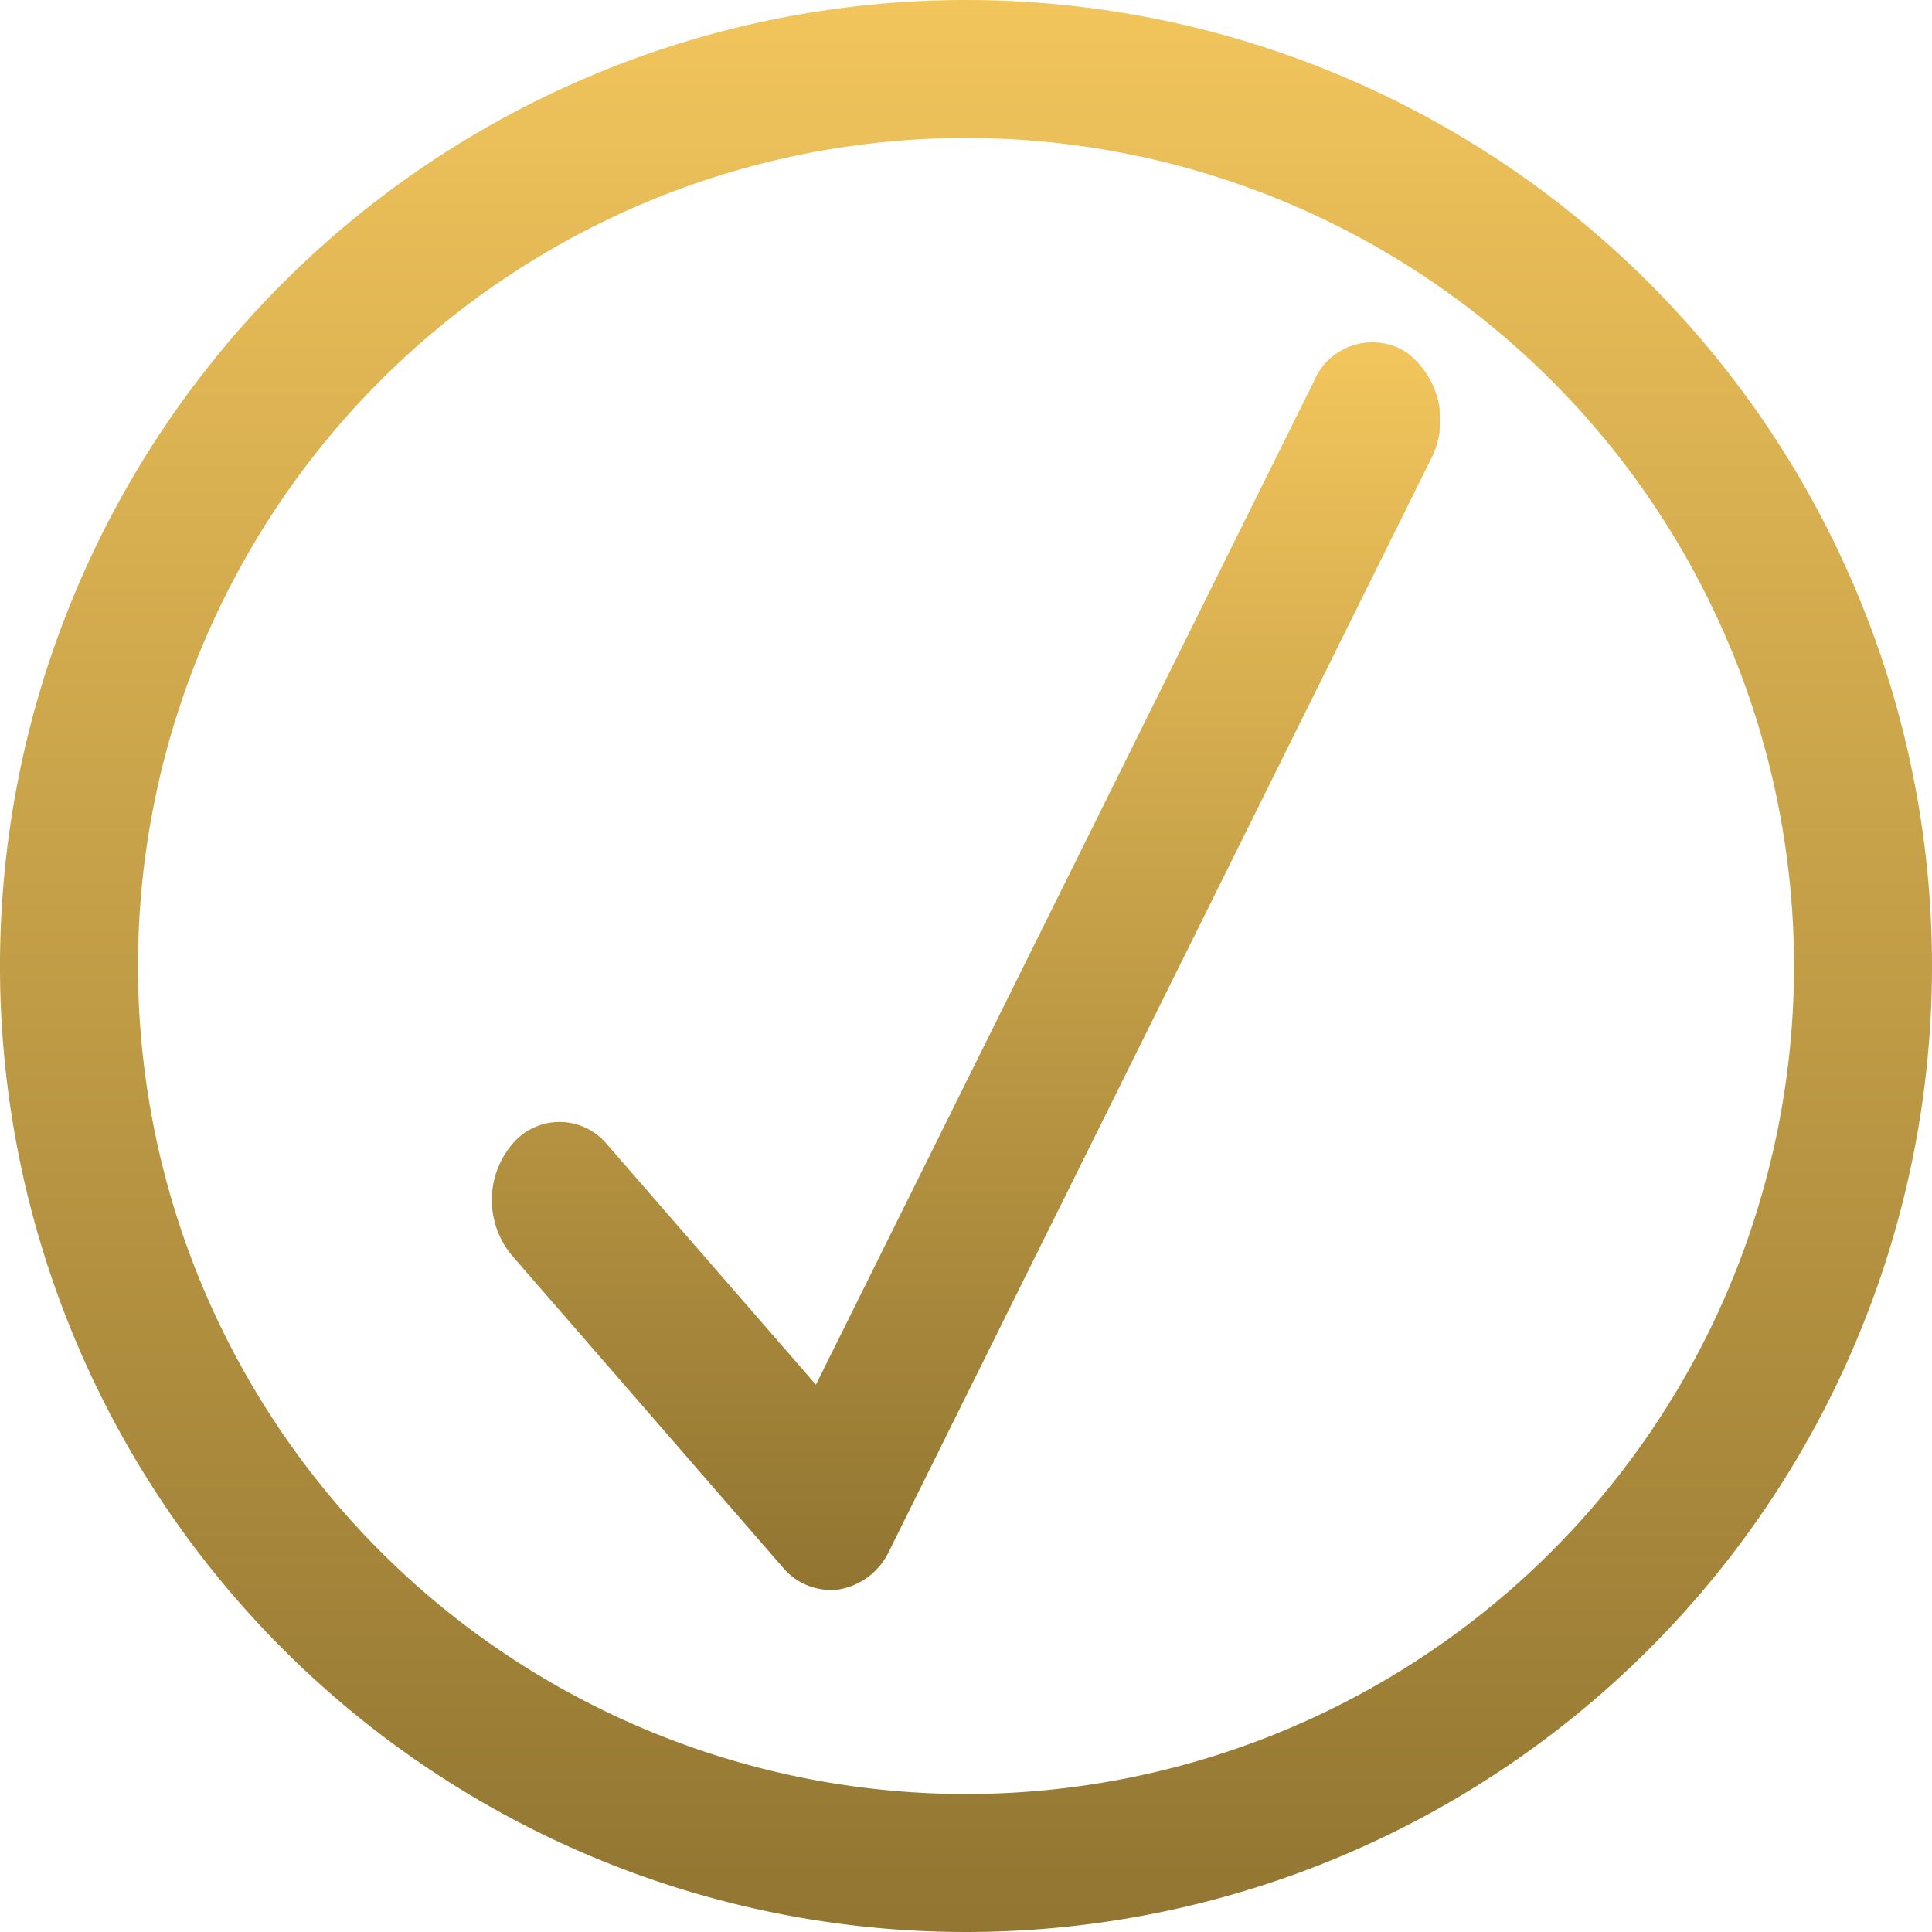
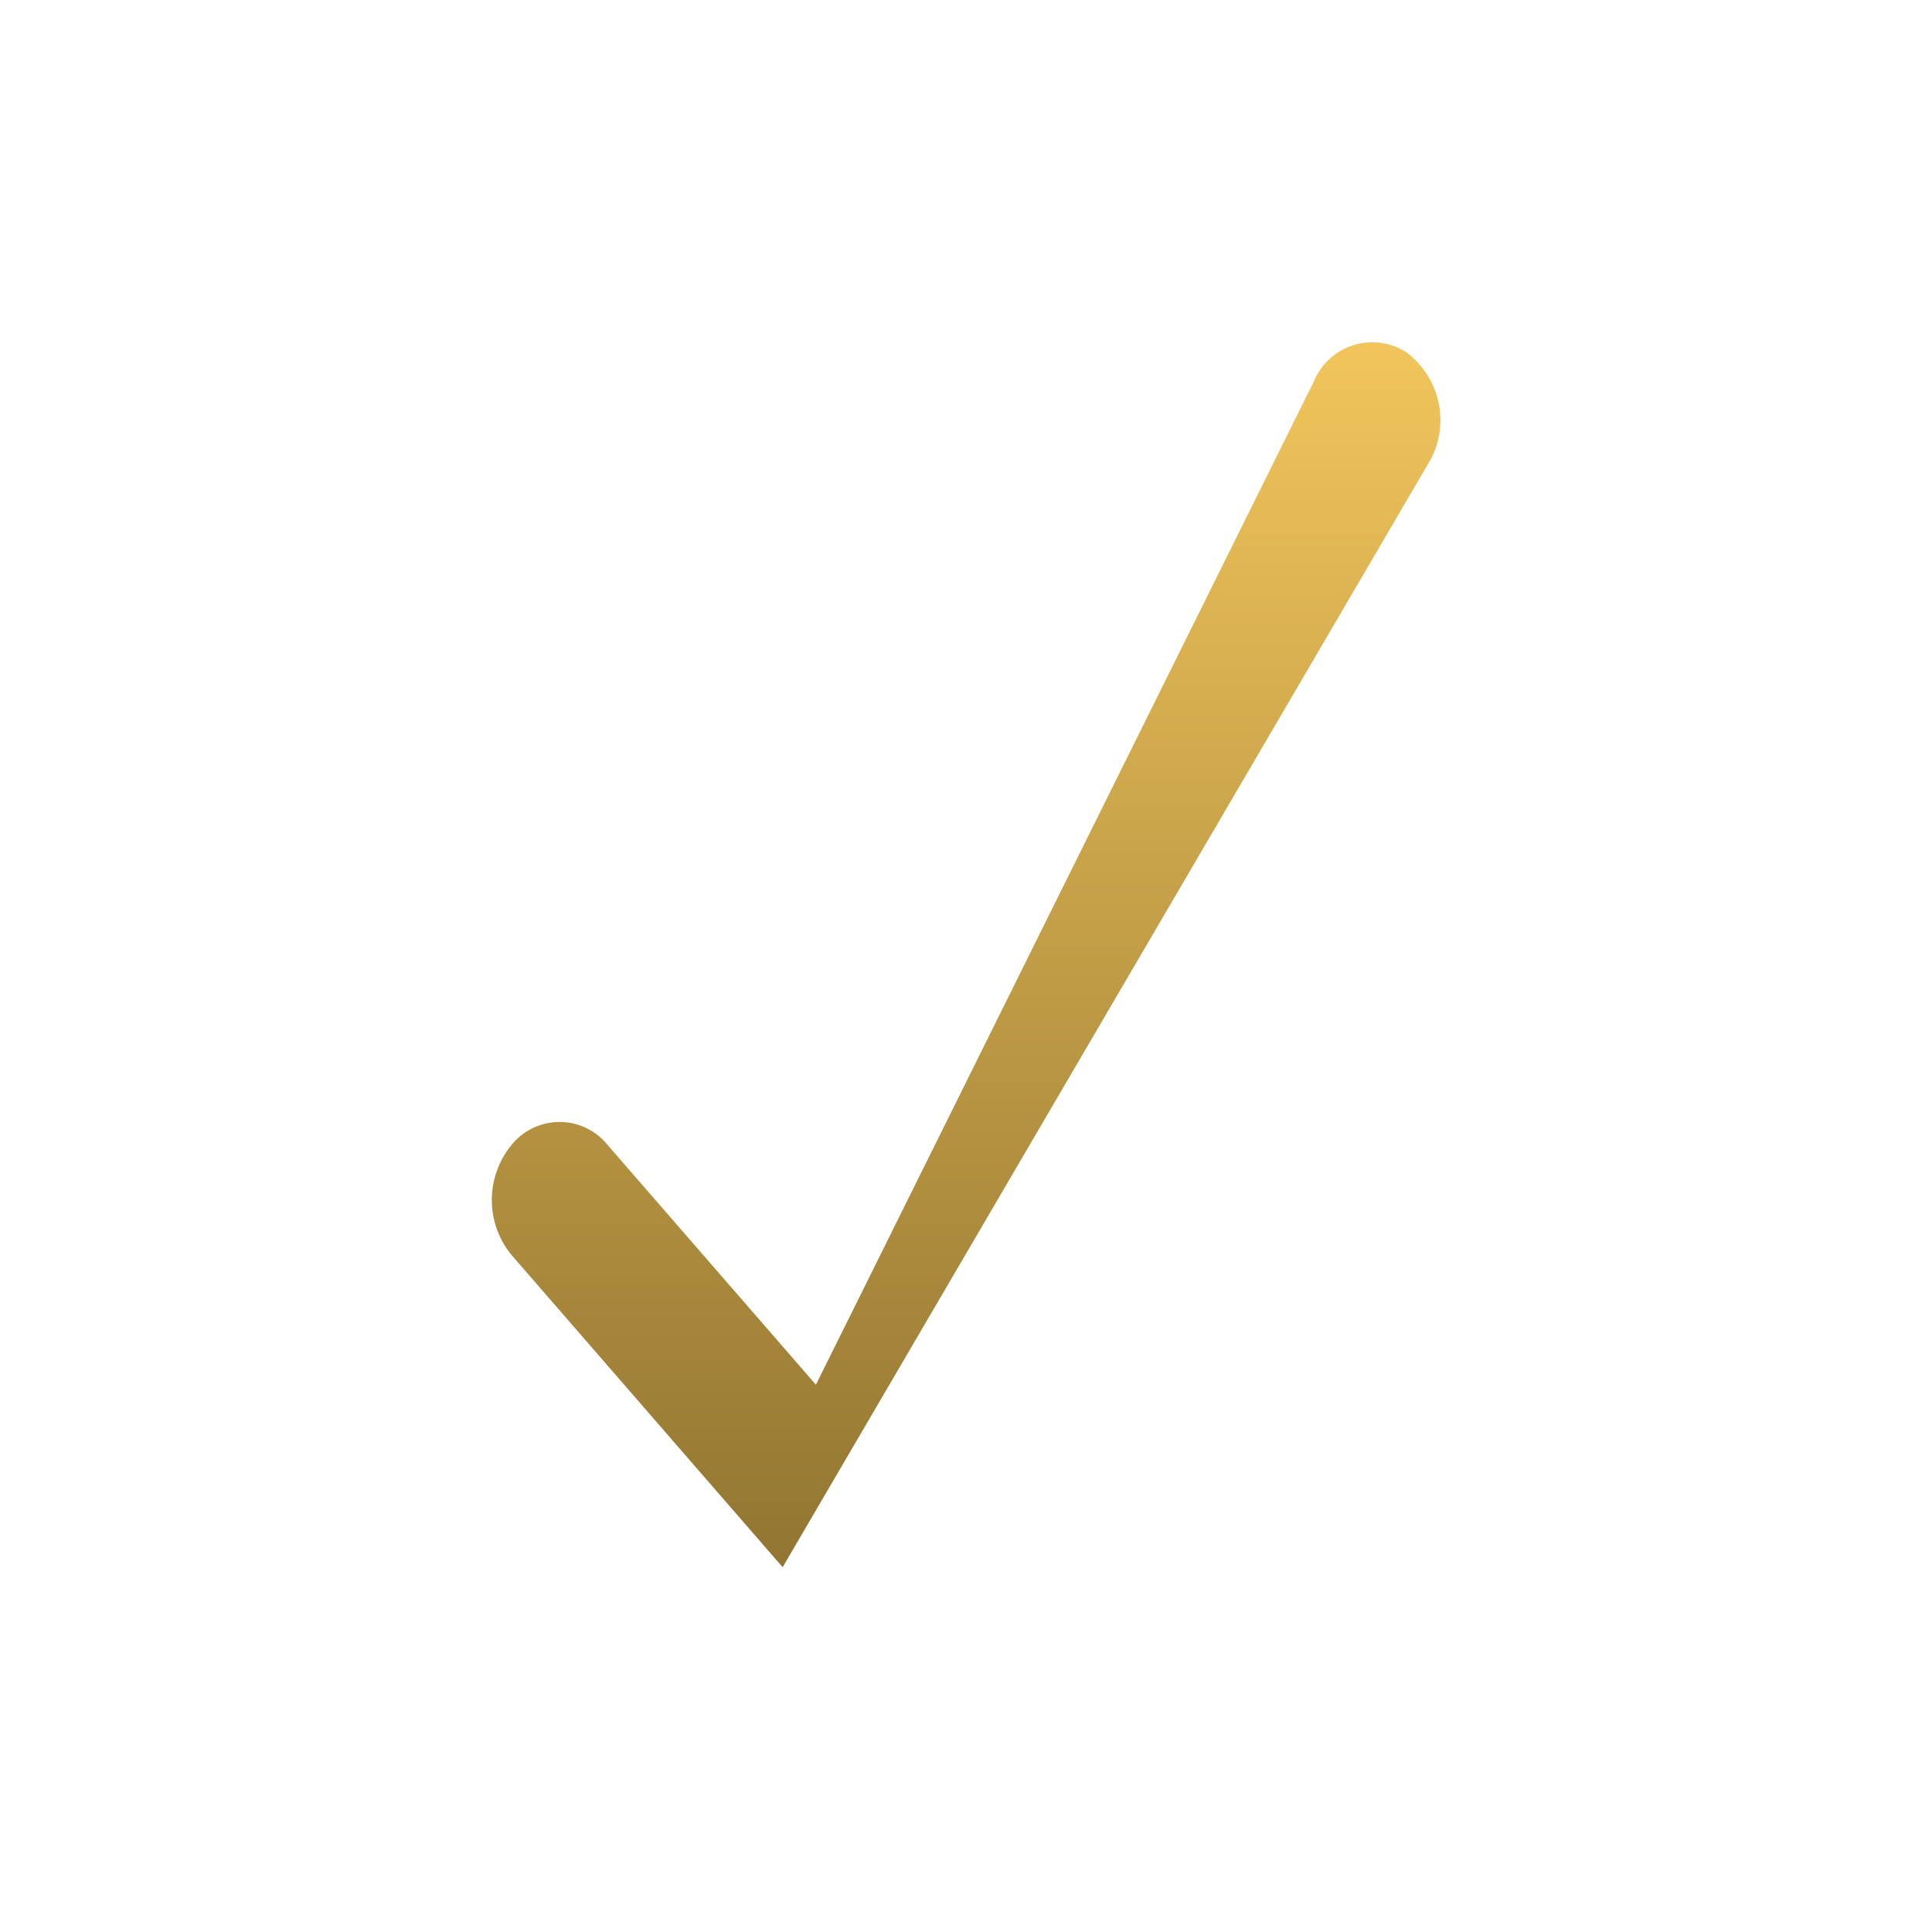
<svg xmlns="http://www.w3.org/2000/svg" width="45" height="45" viewBox="0 0 45 45">
  <defs>
    <linearGradient id="linear-gradient" x1="0.5" x2="0.5" y2="1" gradientUnits="objectBoundingBox">
      <stop offset="0" stop-color="#f2c55c" />
      <stop offset="1" stop-color="#917531" />
    </linearGradient>
  </defs>
  <g id="Group_25" data-name="Group 25" transform="translate(-36 -36)">
-     <path id="Path_75" data-name="Path 75" d="M58.5,36A22.5,22.5,0,1,0,81,58.5,22.5,22.5,0,0,0,58.5,36Zm0,41.786A19.286,19.286,0,1,1,77.786,58.5,19.286,19.286,0,0,1,58.5,77.786Z" transform="translate(0 0)" fill="url(#linear-gradient)" />
-     <path id="Path_76" data-name="Path 76" d="M64.3,42.24a1.471,1.471,0,0,0-2.152.676l-11.6,23.372L45.693,60.7a1.435,1.435,0,0,0-2.231,0,2.017,2.017,0,0,0,0,2.57l6.311,7.268a1.457,1.457,0,0,0,1.325.516,1.59,1.59,0,0,0,1.16-.9L64.878,44.718A1.974,1.974,0,0,0,64.3,42.24Z" transform="translate(4.456 1.965)" fill="url(#linear-gradient)" />
+     <path id="Path_76" data-name="Path 76" d="M64.3,42.24a1.471,1.471,0,0,0-2.152.676l-11.6,23.372L45.693,60.7a1.435,1.435,0,0,0-2.231,0,2.017,2.017,0,0,0,0,2.57l6.311,7.268L64.878,44.718A1.974,1.974,0,0,0,64.3,42.24Z" transform="translate(4.456 1.965)" fill="url(#linear-gradient)" />
  </g>
</svg>